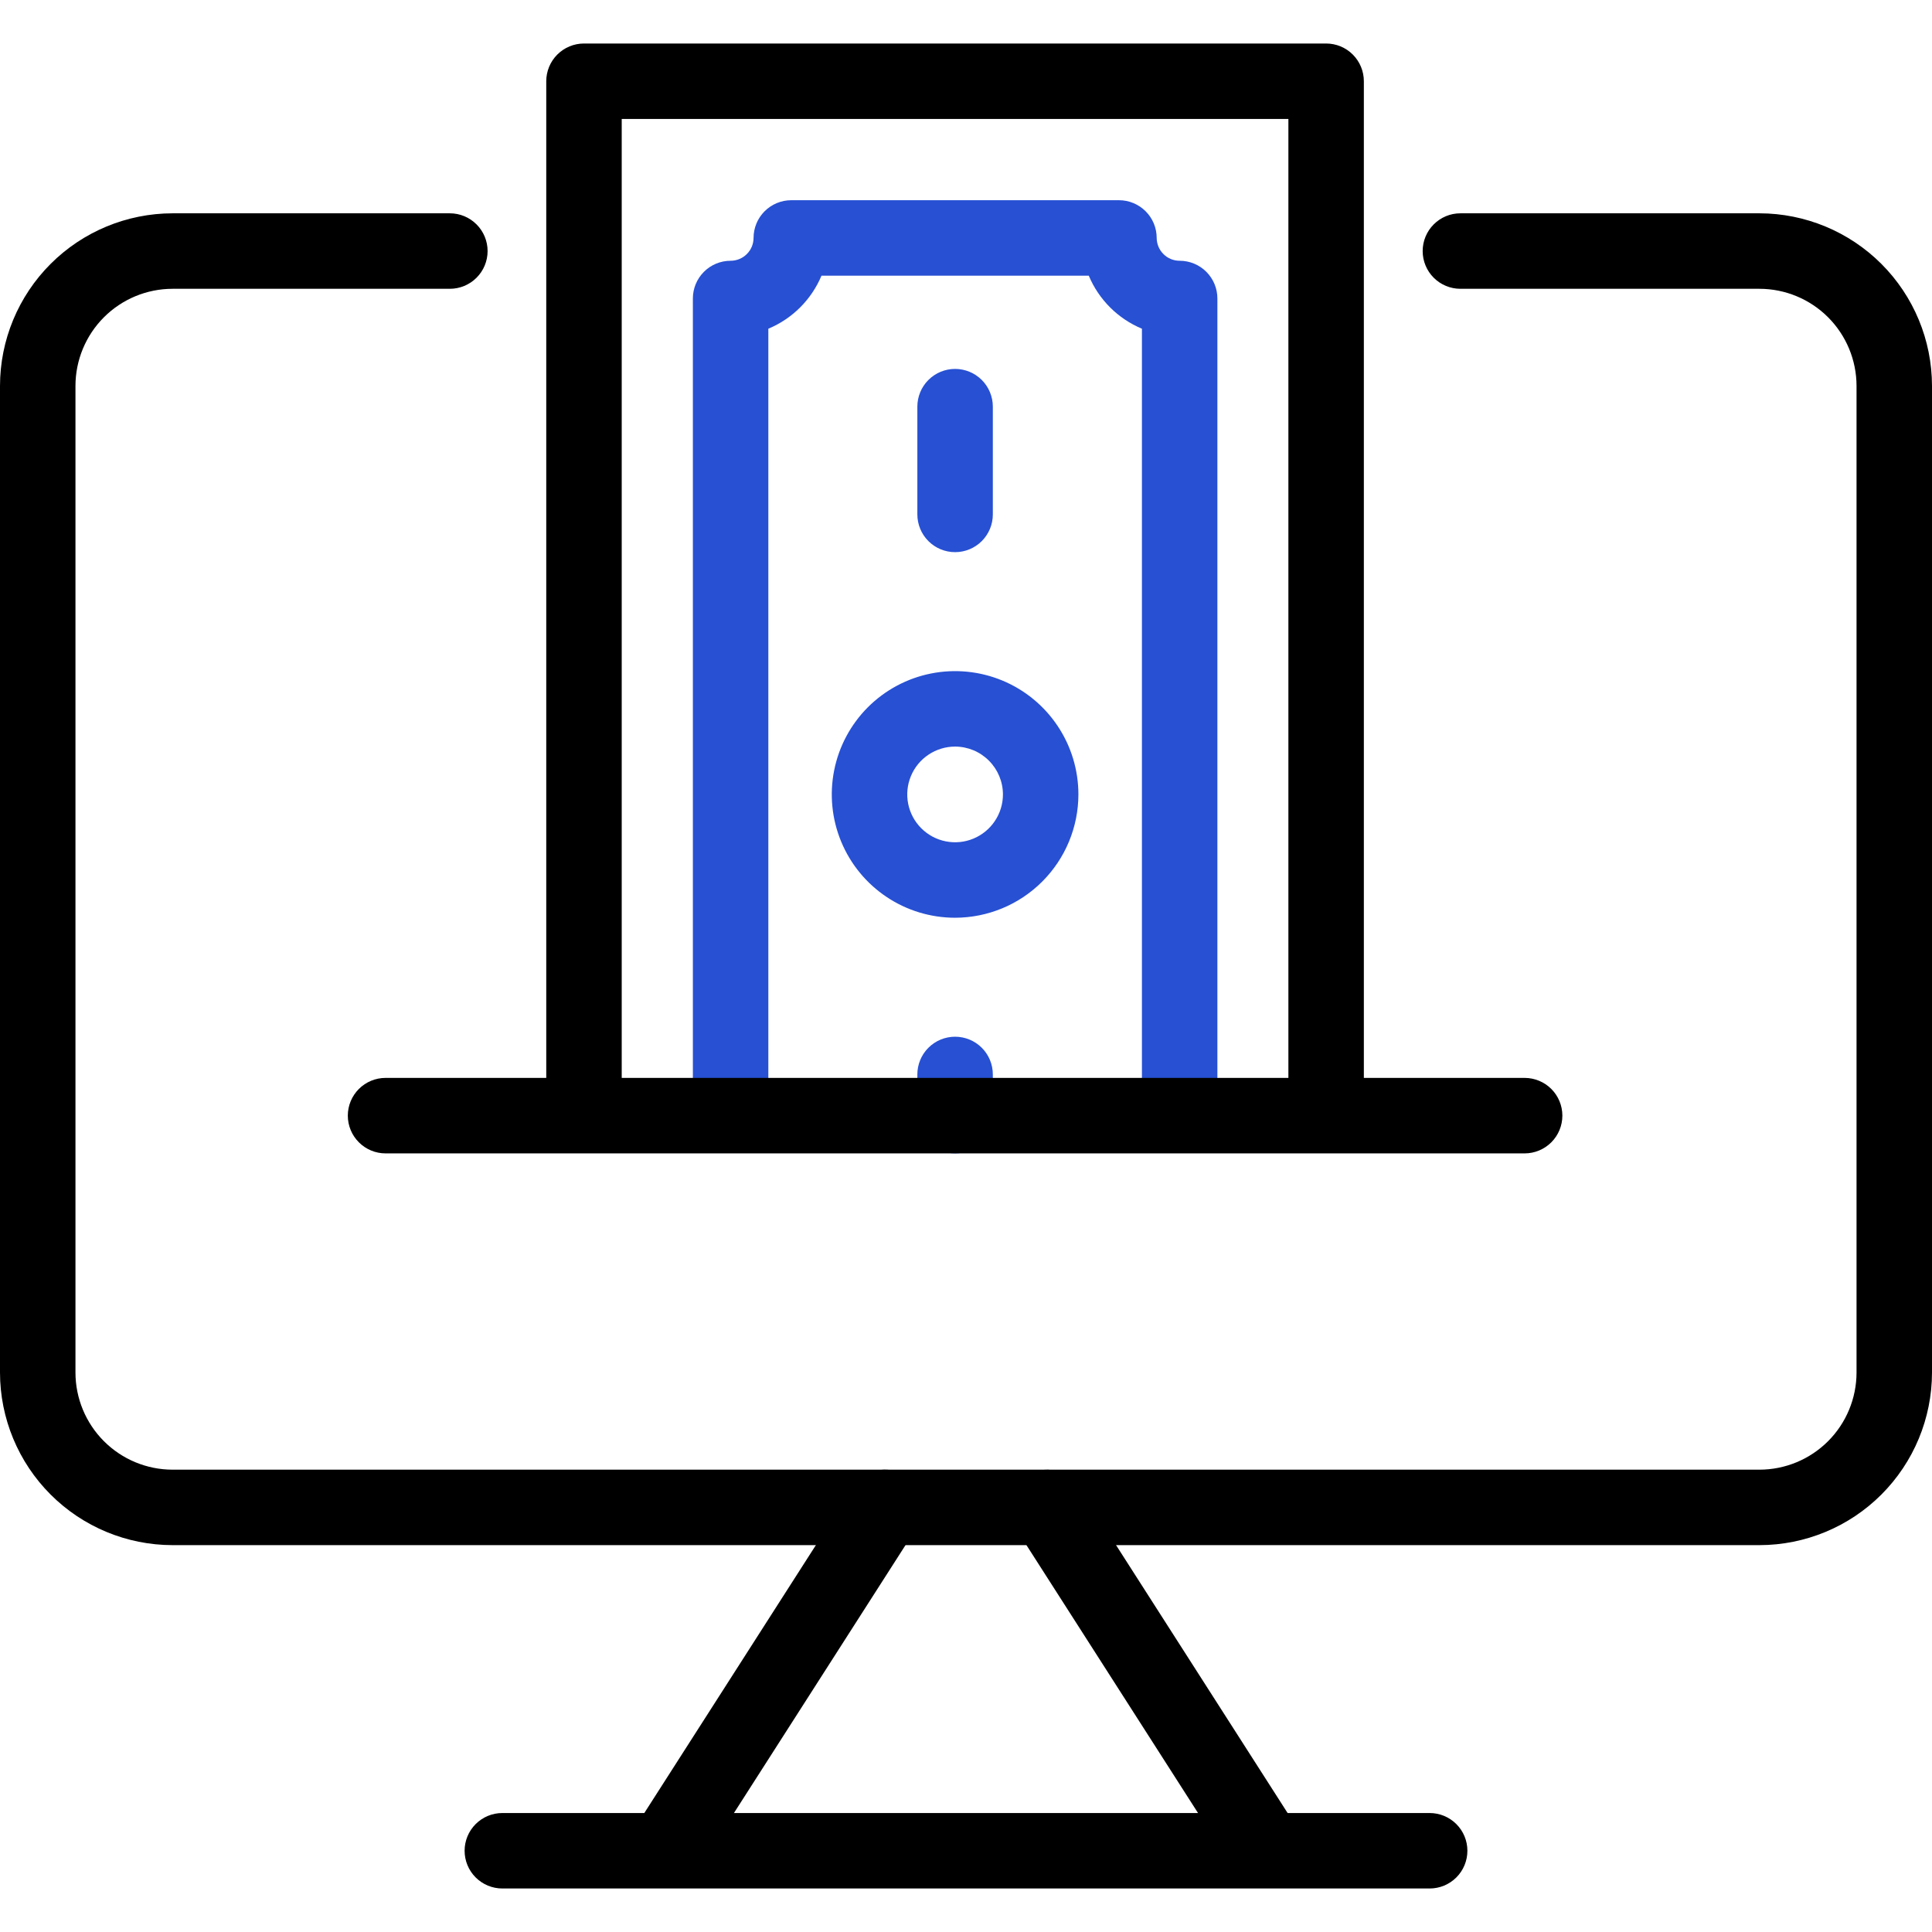
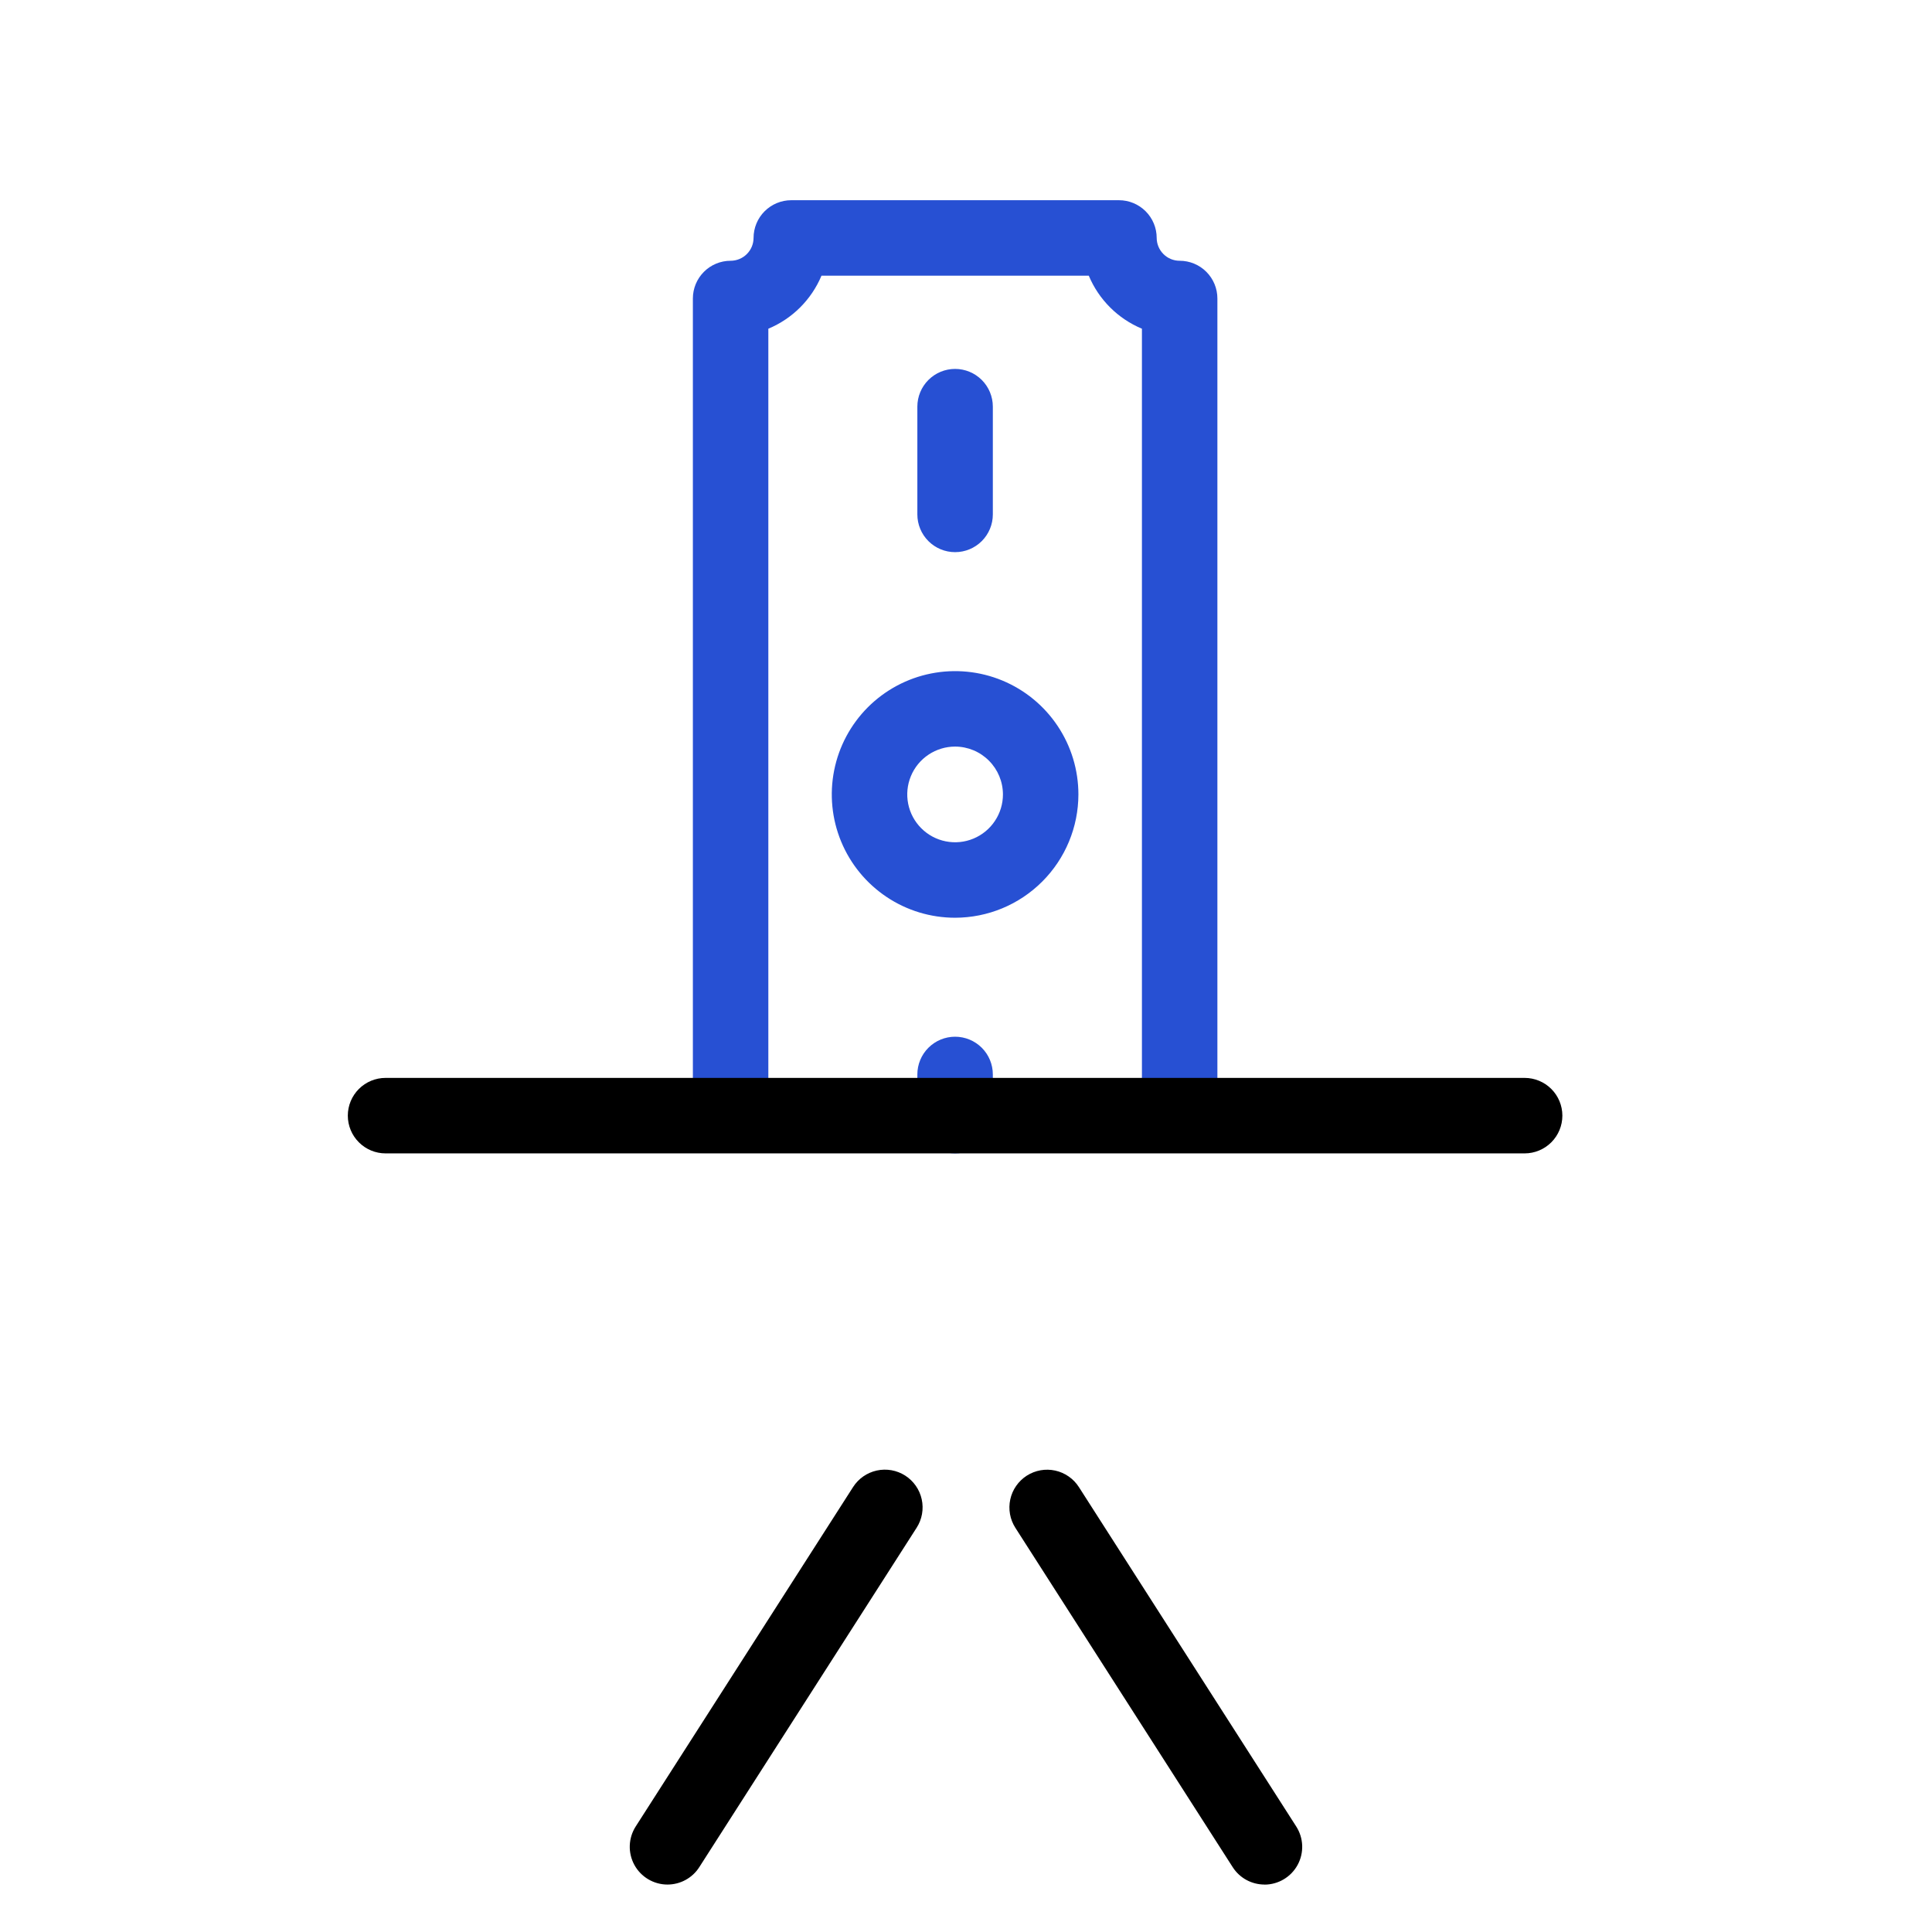
<svg xmlns="http://www.w3.org/2000/svg" width="100" height="100" viewBox="0 0 100 100" fill="none">
  <g clip-path="url(#clip0_1_771)">
-     <path d="M91.068 79.976H8.932C6.564 79.974 4.293 79.032 2.619 77.357C0.945 75.683 0.003 73.413 0 71.045L0 19.973C0.003 17.605 0.944 15.335 2.619 13.66C4.293 11.986 6.564 11.044 8.932 11.041H23.284C23.802 11.041 24.299 11.247 24.665 11.614C25.032 11.98 25.238 12.477 25.238 12.995C25.238 13.513 25.032 14.009 24.665 14.376C24.299 14.742 23.802 14.948 23.284 14.948H8.932C7.599 14.949 6.322 15.479 5.38 16.421C4.438 17.363 3.908 18.641 3.906 19.973V71.045C3.908 72.377 4.438 73.654 5.38 74.597C6.322 75.539 7.599 76.069 8.932 76.07H91.068C92.401 76.069 93.678 75.539 94.62 74.597C95.562 73.654 96.092 72.377 96.094 71.045V19.973C96.092 18.641 95.562 17.363 94.62 16.421C93.678 15.479 92.401 14.949 91.068 14.948H75.59C75.072 14.948 74.575 14.742 74.209 14.376C73.843 14.009 73.637 13.513 73.637 12.995C73.637 12.477 73.843 11.98 74.209 11.614C74.575 11.247 75.072 11.041 75.59 11.041H91.068C93.436 11.044 95.707 11.986 97.381 13.66C99.056 15.335 99.997 17.605 100 19.973V71.045C99.997 73.413 99.055 75.683 97.381 77.357C95.707 79.032 93.436 79.974 91.068 79.976Z" fill="black" />
    <path d="M65.451 97.544C65.124 97.544 64.801 97.462 64.513 97.305C64.225 97.148 63.982 96.921 63.805 96.645L52.555 79.079C52.416 78.862 52.322 78.621 52.277 78.369C52.232 78.116 52.237 77.858 52.292 77.607C52.347 77.356 52.45 77.119 52.597 76.909C52.744 76.698 52.93 76.519 53.146 76.38C53.362 76.242 53.603 76.148 53.856 76.102C54.108 76.057 54.367 76.062 54.618 76.117C54.868 76.172 55.106 76.276 55.316 76.423C55.527 76.569 55.706 76.756 55.844 76.972L67.093 94.539C67.282 94.834 67.388 95.175 67.401 95.525C67.413 95.875 67.331 96.222 67.163 96.53C66.995 96.838 66.747 97.094 66.446 97.273C66.144 97.452 65.8 97.547 65.45 97.547L65.451 97.544ZM34.548 97.544C34.198 97.544 33.854 97.449 33.552 97.27C33.251 97.091 33.003 96.835 32.835 96.527C32.667 96.219 32.585 95.872 32.597 95.522C32.61 95.171 32.716 94.831 32.905 94.536L44.155 76.969C44.294 76.753 44.473 76.566 44.684 76.419C44.894 76.273 45.132 76.169 45.382 76.114C45.633 76.059 45.892 76.054 46.144 76.099C46.397 76.144 46.638 76.239 46.854 76.377C47.07 76.516 47.256 76.695 47.403 76.906C47.55 77.116 47.653 77.353 47.708 77.604C47.763 77.854 47.768 78.113 47.723 78.366C47.678 78.618 47.584 78.859 47.445 79.075L36.195 96.643C36.019 96.92 35.775 97.147 35.487 97.304C35.199 97.462 34.876 97.544 34.548 97.544Z" fill="black" />
-     <path d="M73.999 97.748H26.001C25.483 97.748 24.986 97.542 24.62 97.176C24.254 96.81 24.048 96.313 24.048 95.795C24.048 95.277 24.254 94.78 24.62 94.414C24.986 94.048 25.483 93.842 26.001 93.842H73.999C74.517 93.842 75.014 94.048 75.38 94.414C75.747 94.78 75.952 95.277 75.952 95.795C75.952 96.313 75.747 96.81 75.38 97.176C75.014 97.542 74.517 97.748 73.999 97.748ZM70.593 57.745H66.687V6.158H32.18V57.745H28.274V4.205C28.274 3.687 28.48 3.19 28.846 2.824C29.212 2.458 29.709 2.252 30.227 2.252H68.64C69.158 2.252 69.655 2.458 70.021 2.824C70.387 3.19 70.593 3.687 70.593 4.205V57.745Z" fill="black" />
    <path d="M63.012 57.745H59.106V17.014C57.864 16.496 56.875 15.51 56.355 14.269H42.52C41.999 15.51 41.011 16.496 39.769 17.014V57.745H35.863V15.45C35.863 14.932 36.069 14.435 36.435 14.069C36.801 13.703 37.298 13.497 37.816 13.497C38.13 13.497 38.432 13.373 38.654 13.152C38.877 12.931 39.003 12.63 39.004 12.316C39.004 11.798 39.21 11.301 39.576 10.935C39.943 10.569 40.439 10.363 40.957 10.363H57.917C58.435 10.363 58.932 10.569 59.298 10.935C59.665 11.301 59.87 11.798 59.87 12.316C59.872 12.63 59.998 12.931 60.221 13.152C60.443 13.374 60.745 13.498 61.059 13.497C61.577 13.497 62.074 13.703 62.44 14.069C62.806 14.435 63.012 14.932 63.012 15.45V57.745Z" fill="#2750D3" />
    <path d="M49.435 28.579C48.917 28.579 48.421 28.374 48.054 28.007C47.688 27.641 47.482 27.144 47.482 26.626V21.048C47.482 20.53 47.688 20.033 48.054 19.667C48.421 19.301 48.917 19.095 49.435 19.095C49.953 19.095 50.45 19.301 50.817 19.667C51.183 20.033 51.389 20.53 51.389 21.048V26.626C51.389 27.144 51.183 27.641 50.817 28.007C50.45 28.374 49.953 28.579 49.435 28.579ZM49.435 59.699C48.917 59.699 48.421 59.493 48.054 59.126C47.688 58.76 47.482 58.263 47.482 57.745V55.613C47.482 55.095 47.688 54.598 48.054 54.232C48.421 53.866 48.917 53.66 49.435 53.66C49.953 53.66 50.45 53.866 50.817 54.232C51.183 54.598 51.389 55.095 51.389 55.613V57.745C51.389 58.263 51.183 58.76 50.817 59.126C50.45 59.493 49.953 59.699 49.435 59.699ZM49.435 47.502C48.173 47.502 46.939 47.128 45.89 46.426C44.84 45.725 44.022 44.728 43.539 43.562C43.056 42.396 42.929 41.112 43.176 39.874C43.422 38.636 44.03 37.499 44.922 36.606C45.815 35.714 46.952 35.106 48.19 34.86C49.428 34.614 50.712 34.74 51.878 35.223C53.044 35.706 54.041 36.524 54.742 37.574C55.444 38.623 55.818 39.857 55.818 41.12C55.816 42.812 55.143 44.434 53.946 45.63C52.75 46.827 51.128 47.5 49.435 47.502ZM49.435 38.643C48.946 38.643 48.467 38.789 48.06 39.061C47.653 39.333 47.335 39.719 47.148 40.172C46.96 40.624 46.911 41.122 47.007 41.603C47.102 42.083 47.338 42.524 47.685 42.87C48.031 43.217 48.472 43.453 48.952 43.548C49.433 43.644 49.931 43.595 50.383 43.407C50.836 43.22 51.222 42.903 51.494 42.495C51.767 42.088 51.912 41.609 51.912 41.12C51.911 40.463 51.65 39.834 51.185 39.37C50.721 38.905 50.092 38.644 49.435 38.643Z" fill="#2750D3" />
    <path d="M78.914 59.699H19.956C19.438 59.699 18.942 59.493 18.575 59.126C18.209 58.76 18.003 58.263 18.003 57.745C18.003 57.227 18.209 56.731 18.575 56.364C18.942 55.998 19.438 55.792 19.956 55.792H78.914C79.432 55.792 79.929 55.998 80.296 56.364C80.662 56.731 80.868 57.227 80.868 57.745C80.868 58.263 80.662 58.76 80.296 59.126C79.929 59.493 79.432 59.699 78.914 59.699Z" fill="black" />
  </g>
  <defs>
    <clipPath id="clip0_1_771">
      <rect width="100" height="100" fill="white" />
    </clipPath>
  </defs>
</svg>